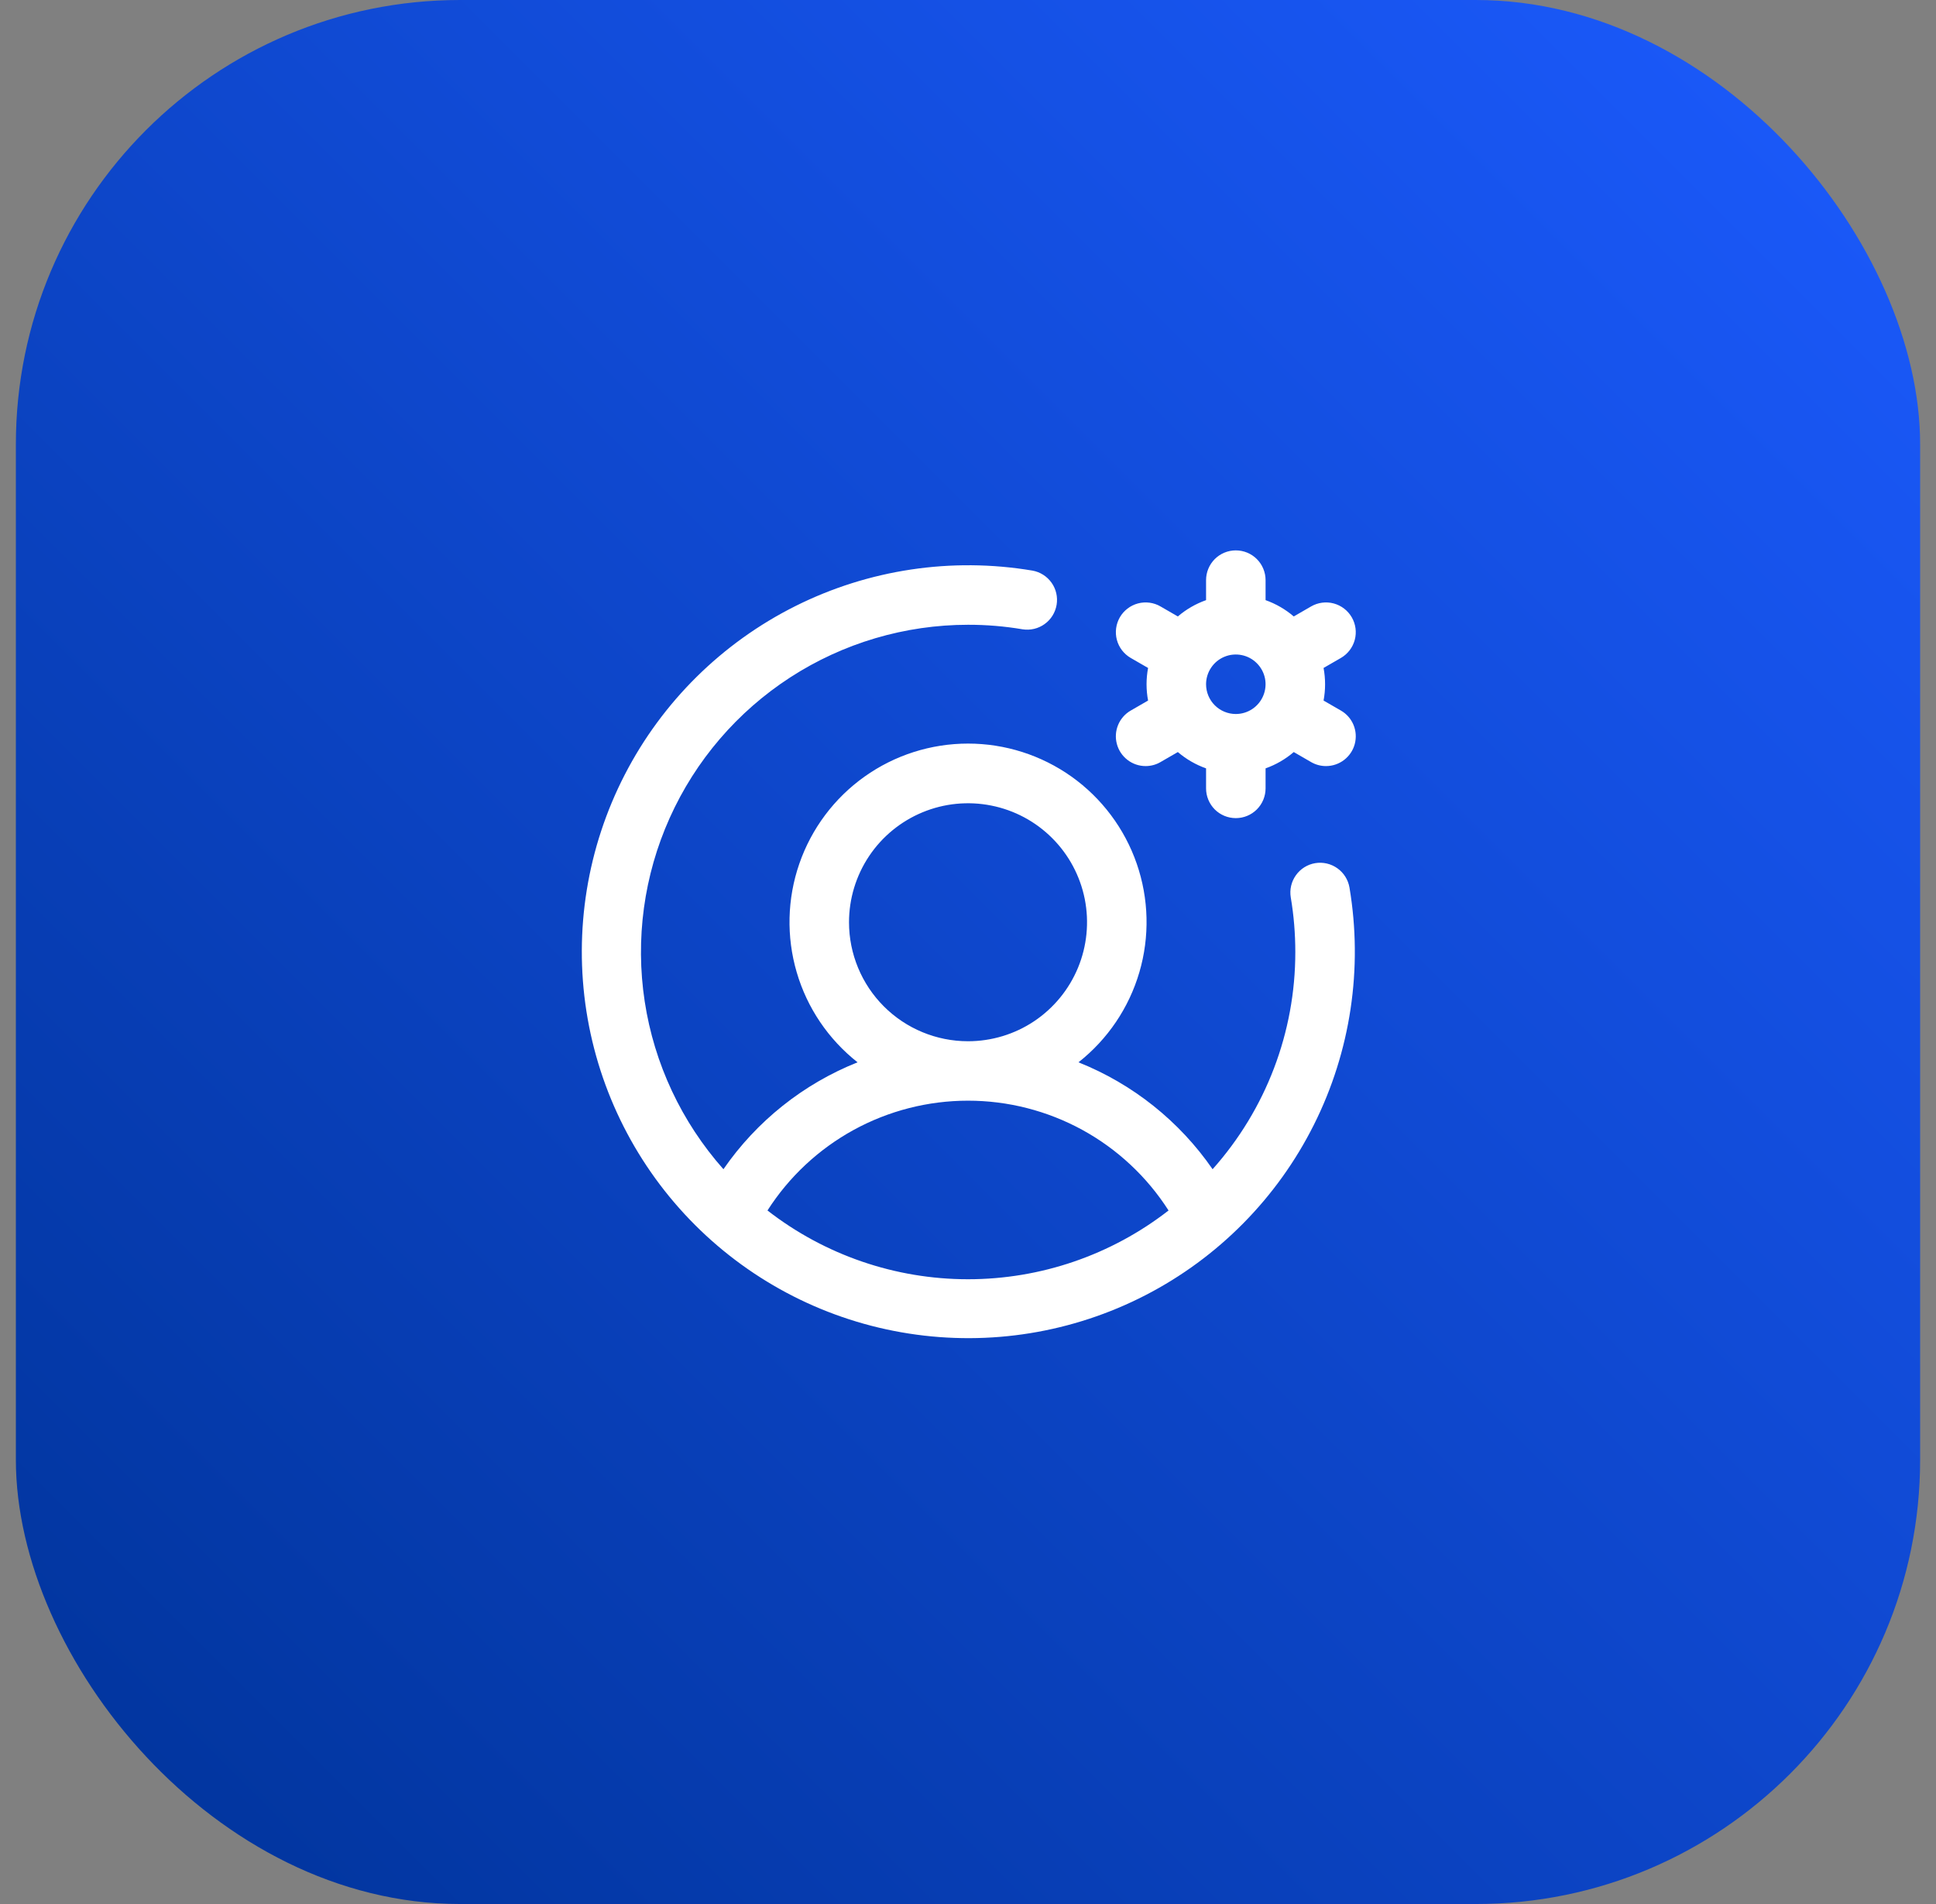
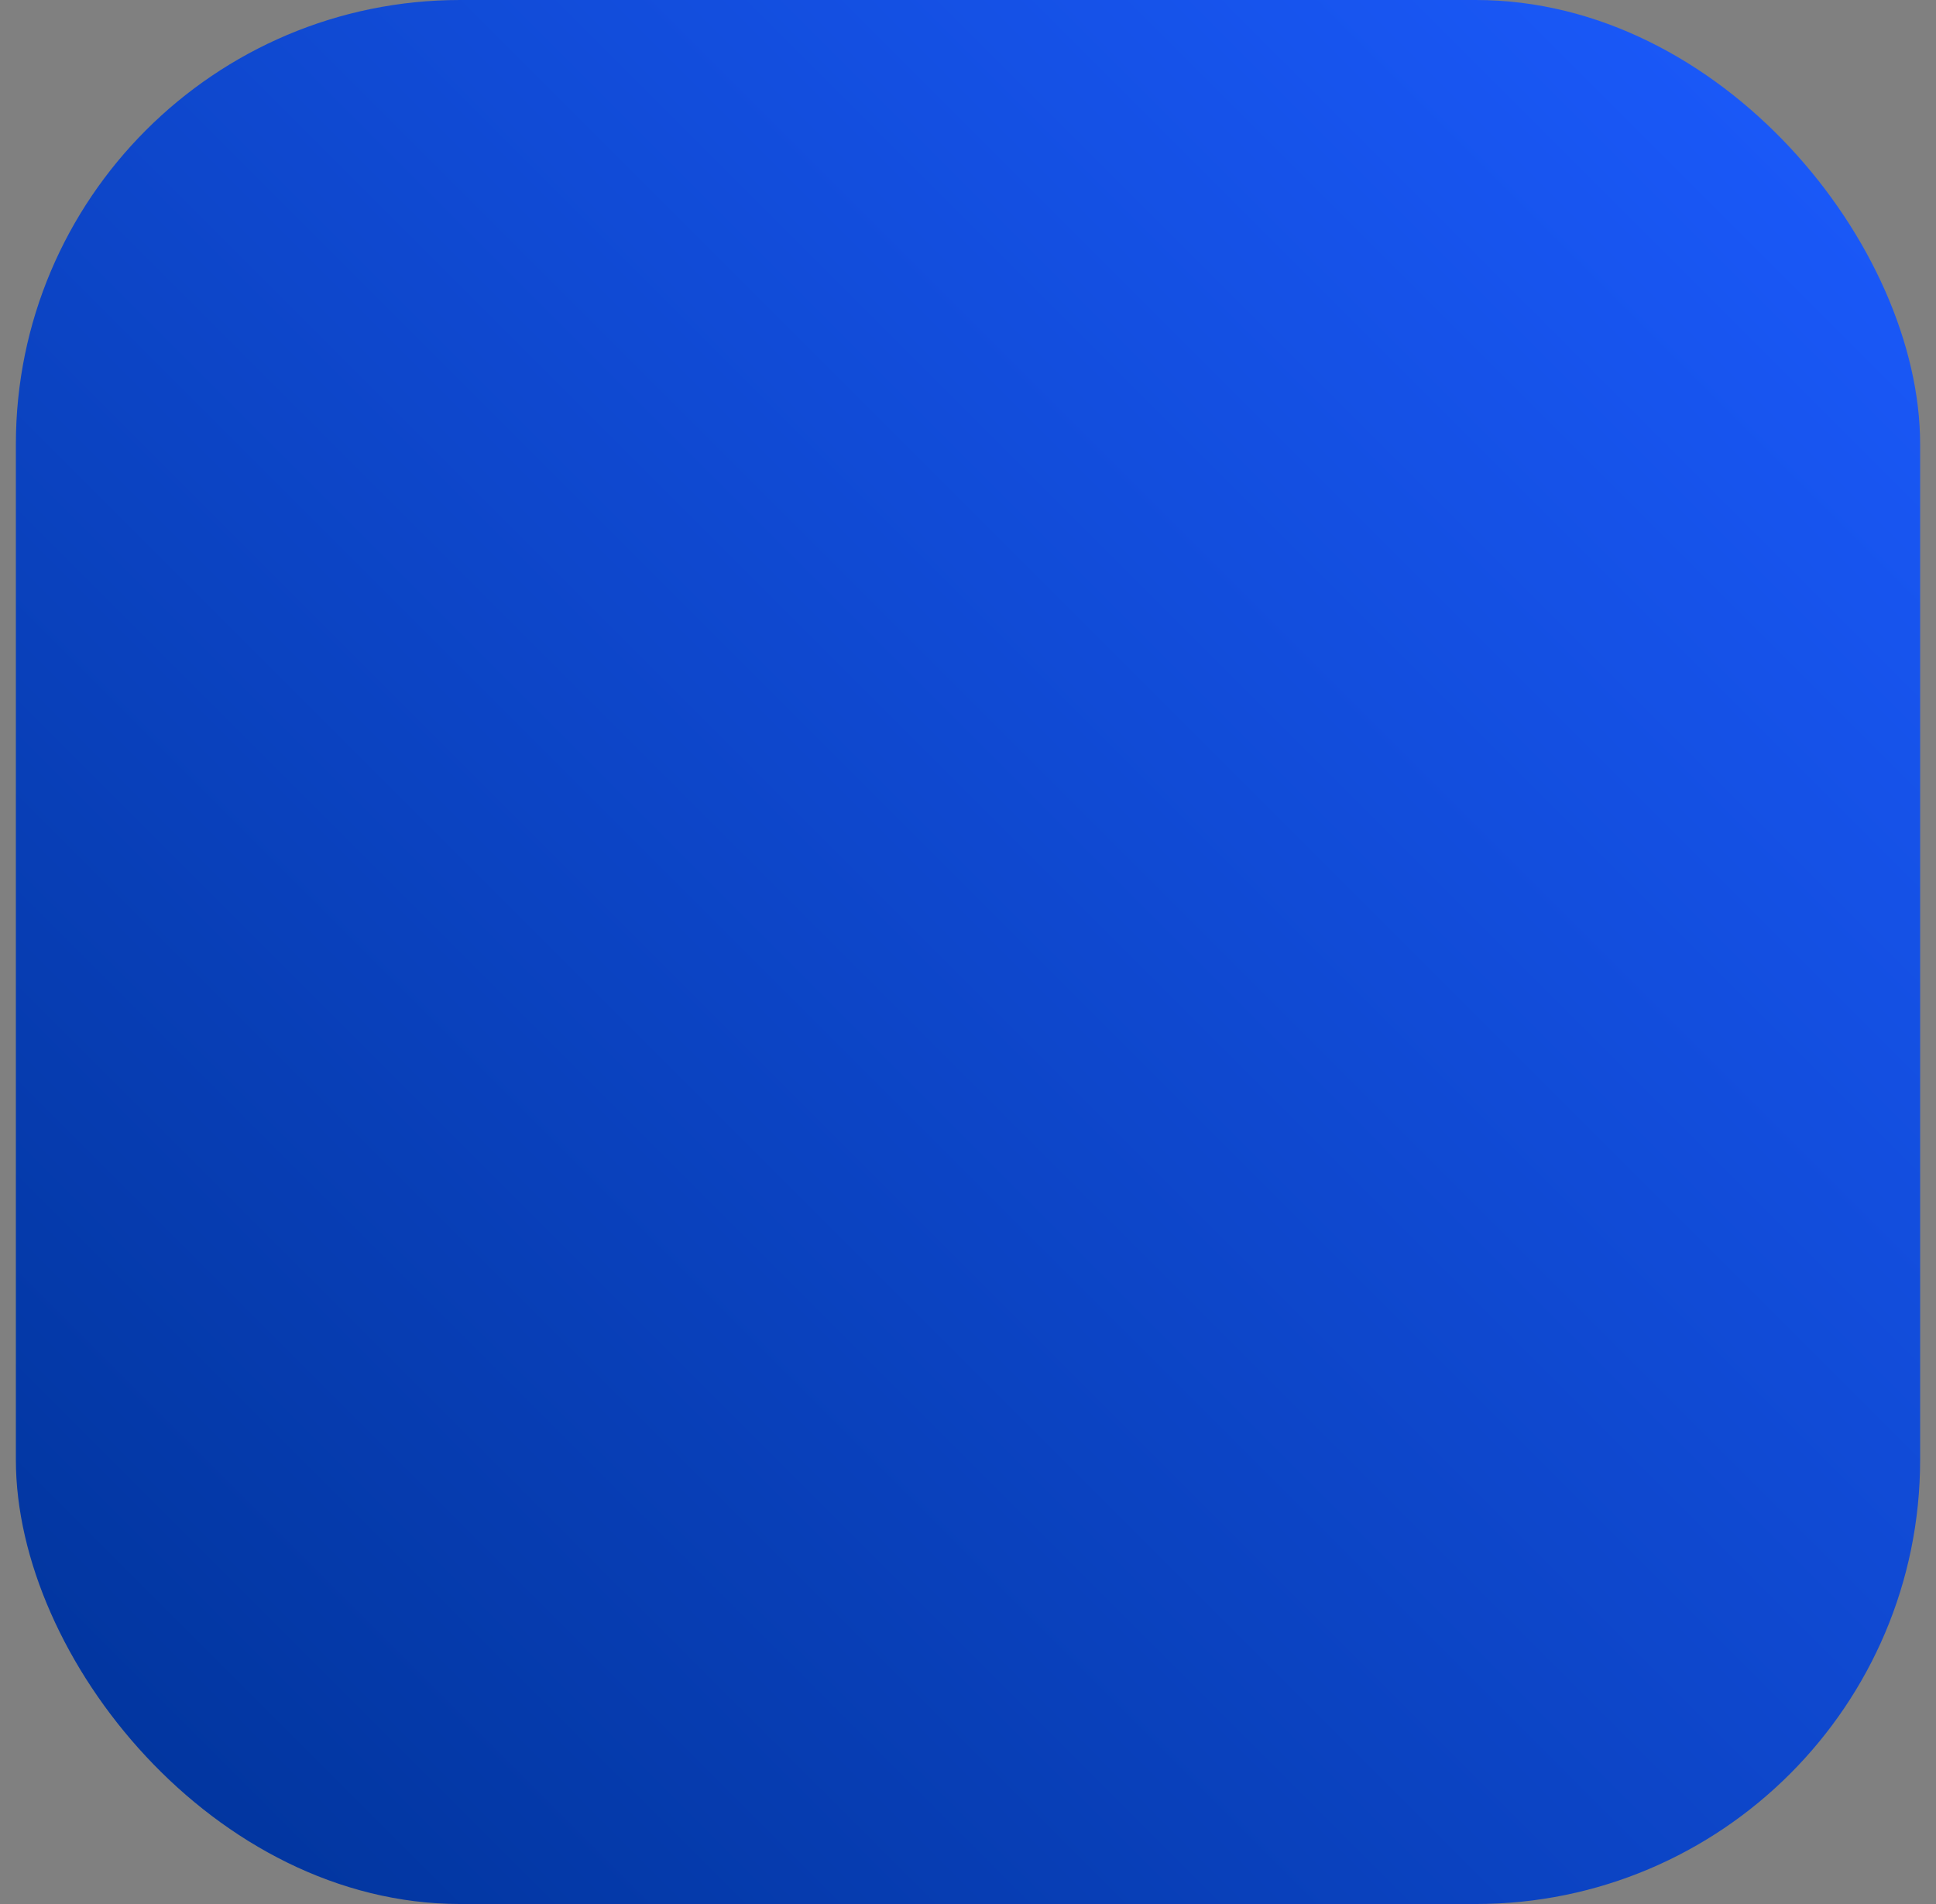
<svg xmlns="http://www.w3.org/2000/svg" width="61" height="60" viewBox="0 0 61 60" fill="none">
  <rect x="0" y="0" width="61" height="60" fill="#808080" stroke="none" />
  <rect x="0.5" width="60" height="60" rx="14" fill="url(#paint0_linear_315_34)" />
-   <path d="M42.249 22.391L41.703 22.076C41.767 21.737 41.767 21.388 41.703 21.049L42.249 20.734C42.464 20.61 42.621 20.405 42.686 20.165C42.75 19.924 42.717 19.669 42.592 19.453C42.468 19.238 42.263 19.081 42.023 19.016C41.783 18.952 41.527 18.985 41.311 19.11L40.764 19.426C40.502 19.201 40.201 19.027 39.876 18.912V18.281C39.876 18.033 39.777 17.794 39.601 17.618C39.425 17.442 39.187 17.344 38.938 17.344C38.69 17.344 38.451 17.442 38.275 17.618C38.1 17.794 38.001 18.033 38.001 18.281V18.912C37.676 19.027 37.374 19.201 37.112 19.426L36.565 19.11C36.459 19.048 36.341 19.008 36.219 18.992C36.097 18.976 35.973 18.984 35.854 19.016C35.735 19.048 35.623 19.103 35.526 19.178C35.428 19.253 35.346 19.346 35.284 19.453C35.223 19.56 35.183 19.677 35.167 19.8C35.151 19.922 35.159 20.046 35.191 20.165C35.223 20.284 35.278 20.395 35.353 20.493C35.428 20.59 35.521 20.672 35.628 20.734L36.174 21.049C36.11 21.388 36.11 21.737 36.174 22.076L35.628 22.391C35.449 22.494 35.309 22.653 35.23 22.844C35.151 23.035 35.137 23.246 35.191 23.446C35.244 23.645 35.362 23.821 35.526 23.947C35.689 24.073 35.89 24.141 36.096 24.141C36.261 24.141 36.423 24.098 36.565 24.015L37.112 23.699C37.374 23.924 37.676 24.098 38.001 24.213V24.844C38.001 25.092 38.1 25.331 38.275 25.507C38.451 25.683 38.69 25.781 38.938 25.781C39.187 25.781 39.425 25.683 39.601 25.507C39.777 25.331 39.876 25.092 39.876 24.844V24.213C40.201 24.098 40.502 23.924 40.764 23.699L41.311 24.015C41.454 24.098 41.615 24.141 41.78 24.141C41.986 24.141 42.187 24.073 42.351 23.947C42.515 23.821 42.633 23.645 42.686 23.446C42.739 23.246 42.726 23.035 42.647 22.844C42.568 22.653 42.428 22.494 42.249 22.391ZM38.001 21.562C38.001 21.377 38.056 21.196 38.159 21.042C38.262 20.887 38.408 20.767 38.58 20.696C38.751 20.625 38.939 20.607 39.121 20.643C39.303 20.679 39.47 20.768 39.601 20.9C39.732 21.031 39.822 21.198 39.858 21.38C39.894 21.561 39.875 21.75 39.804 21.921C39.733 22.093 39.613 22.239 39.459 22.342C39.305 22.445 39.124 22.5 38.938 22.5C38.69 22.5 38.451 22.401 38.275 22.225C38.1 22.05 38.001 21.811 38.001 21.562ZM41.44 27.2C41.195 27.241 40.976 27.378 40.832 27.581C40.687 27.783 40.629 28.035 40.67 28.28C40.766 28.848 40.813 29.424 40.813 30C40.816 32.524 39.888 34.961 38.207 36.845C37.161 35.33 35.691 34.158 33.981 33.476C34.9 32.752 35.57 31.761 35.899 30.639C36.228 29.517 36.199 28.32 35.816 27.215C35.433 26.11 34.715 25.152 33.763 24.474C32.81 23.796 31.67 23.432 30.501 23.432C29.332 23.432 28.191 23.796 27.239 24.474C26.286 25.152 25.569 26.11 25.186 27.215C24.803 28.32 24.774 29.517 25.103 30.639C25.431 31.761 26.102 32.752 27.02 33.476C25.31 34.158 23.84 35.33 22.794 36.845C21.476 35.359 20.614 33.524 20.314 31.56C20.014 29.596 20.287 27.587 21.101 25.775C21.915 23.962 23.235 22.424 24.902 21.344C26.57 20.264 28.514 19.689 30.501 19.688C31.077 19.687 31.653 19.735 32.221 19.831C32.465 19.869 32.715 19.81 32.915 19.665C33.116 19.521 33.251 19.303 33.292 19.059C33.333 18.815 33.276 18.565 33.133 18.363C32.99 18.162 32.774 18.024 32.531 17.981C29.985 17.553 27.368 17.945 25.06 19.1C22.751 20.256 20.869 22.115 19.686 24.41C18.503 26.705 18.08 29.316 18.477 31.867C18.875 34.418 20.073 36.776 21.899 38.602C23.724 40.427 26.083 41.626 28.634 42.023C31.185 42.421 33.796 41.998 36.091 40.815C38.386 39.632 40.245 37.75 41.4 35.441C42.556 33.133 42.948 30.516 42.52 27.97C42.478 27.725 42.342 27.506 42.139 27.362C41.937 27.218 41.685 27.159 41.44 27.2ZM26.751 29.062C26.751 28.321 26.971 27.596 27.383 26.979C27.795 26.362 28.381 25.882 29.066 25.598C29.751 25.314 30.505 25.24 31.232 25.385C31.96 25.529 32.628 25.886 33.152 26.411C33.677 26.935 34.034 27.604 34.179 28.331C34.323 29.058 34.249 29.812 33.965 30.498C33.681 31.183 33.201 31.768 32.584 32.181C31.968 32.593 31.242 32.812 30.501 32.812C29.506 32.812 28.552 32.417 27.849 31.714C27.146 31.011 26.751 30.057 26.751 29.062ZM24.182 38.145C24.86 37.084 25.795 36.211 26.899 35.606C28.003 35.002 29.242 34.685 30.501 34.685C31.76 34.685 32.998 35.002 34.103 35.606C35.207 36.211 36.141 37.084 36.819 38.145C35.013 39.55 32.789 40.312 30.501 40.312C28.212 40.312 25.989 39.55 24.182 38.145Z" fill="white" />
  <defs>
    <linearGradient id="paint0_linear_315_34" x1="1" y1="60" x2="61" y2="4.19095e-07" gradientUnits="userSpaceOnUse">
      <stop stop-color="#003399" />
      <stop offset="1" stop-color="#1C5BFF" />
    </linearGradient>
  </defs>
</svg>